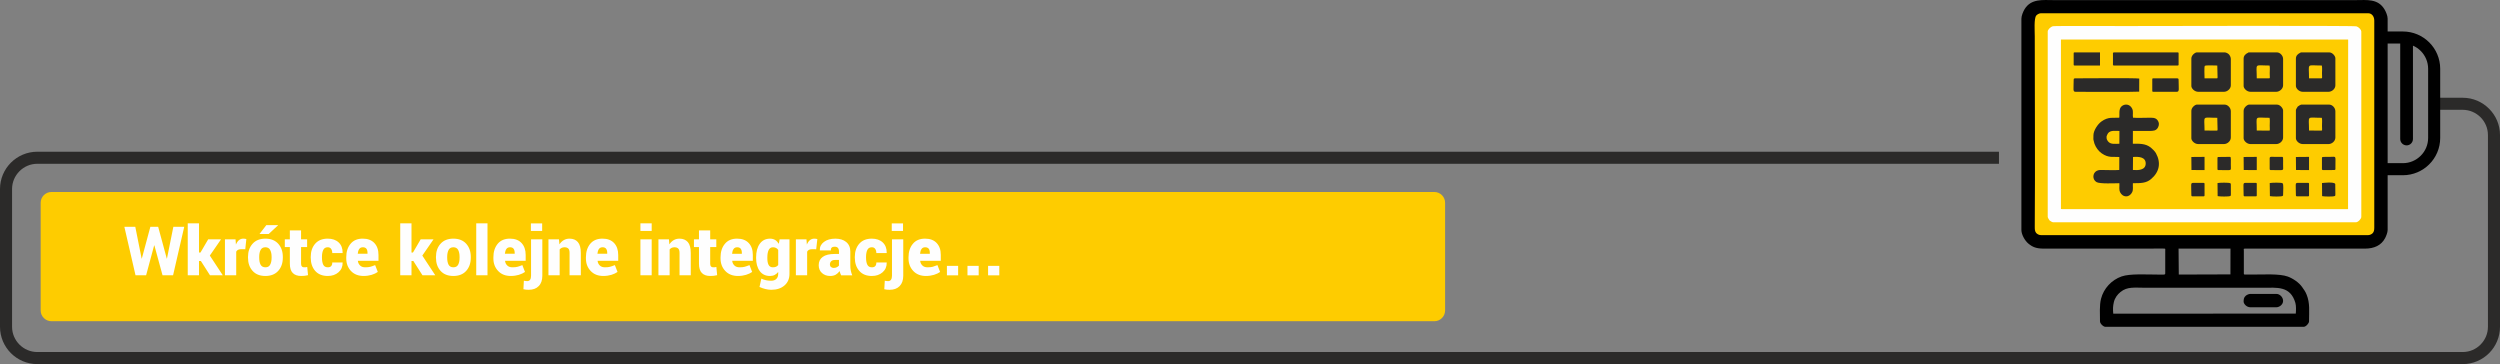
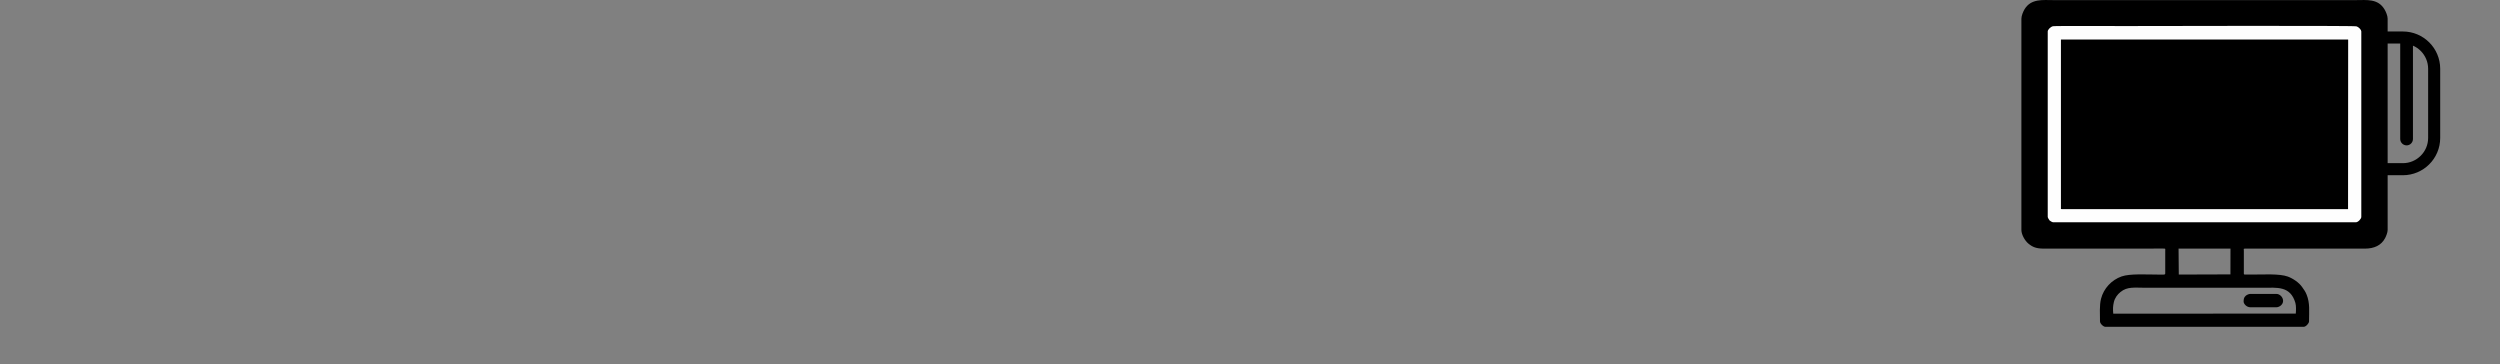
<svg xmlns="http://www.w3.org/2000/svg" xml:space="preserve" width="310.701mm" height="45.25mm" version="1.1" style="shape-rendering:geometricPrecision; text-rendering:geometricPrecision; image-rendering:optimizeQuality; fill-rule:evenodd; clip-rule:evenodd" viewBox="0 0 44144 6429">
  <rect x="0" y="0" width="44144" height="6429" fill="#808080" stroke="none" />
  <defs>
    <style type="text/css">
   
    .fil3 {fill:#FEFEFE}
    .fil4 {fill:#2B2A29}
    .fil2 {fill:#FECC00}
    .fil1 {fill:black}
    .fil5 {fill:#FEFEFE;fill-rule:nonzero}
    .fil0 {fill:#2B2A29;fill-rule:nonzero}
   
  </style>
  </defs>
  <g id="Warstwa_x0020_1">
-     <path class="fil0" d="M658 2679l34639 0 0 213 -34639 0c-122,0 -233,50 -314,131 -81,81 -131,192 -131,314l0 2434c0,122 50,233 131,314 81,81 192,131 314,131l42828 0c122,0 234,-50 314,-131 81,-81 131,-192 131,-314l0 -3387c0,-122 -50,-233 -131,-314 -80,-80 -192,-131 -314,-131l-475 0 0 -213 475 0c181,0 346,74 465,194 119,119 193,283 193,464l0 3387c0,181 -74,346 -193,465 -119,119 -284,193 -465,193l-42828 0c-181,0 -346,-74 -465,-193 -119,-119 -193,-284 -193,-465l0 -2434c0,-181 74,-346 193,-465 119,-119 284,-193 465,-193z" />
    <g id="_1761884856720">
      <path class="fil1" d="M42160 556l270 0c181,0 346,74 465,193 119,119 193,284 193,465l0 1222c0,181 -74,346 -193,465 -119,119 -284,193 -465,193l-270 0 0 968c0,44 -28,110 -44,141 -68,131 -195,187 -359,187l-2010 0c-152,0 -126,-11 -126,41l0 369c0,50 -7,49 50,48 37,0 73,0 110,0 181,0 470,-18 615,35 91,33 197,104 253,184 36,51 59,81 81,137 61,151 42,295 42,471 0,35 -56,96 -95,96l-3500 0c-37,0 -96,-57 -96,-96 0,-122 -12,-282 18,-399 47,-184 187,-333 364,-395 145,-51 435,-33 616,-33 168,0 154,13 154,-48l0 -369c0,-45 11,-42 -44,-42l-2099 1c-134,0 -199,-27 -274,-89 -64,-53 -123,-162 -123,-239l0 -3732c0,-51 30,-124 57,-169 116,-189 325,-159 511,-159 1779,0 3559,0 5338,0 191,0 390,-30 506,164 26,44 55,113 55,164l0 226zm447 250l0 1648c0,62 -50,113 -112,113l0 0c-62,0 -113,-51 -113,-113l0 -1685 -222 0 0 2112 270 0c122,0 233,-50 314,-131 81,-80 131,-192 131,-314l0 -1222c0,-123 -50,-234 -131,-315 -39,-39 -85,-71 -137,-93zm-4139 3584l917 0 -1 455 -912 3 -4 -458zm1149 937c0,31 44,99 123,99l451 0c62,0 123,-51 123,-113 0,-68 -61,-123 -116,-123l-465 0c-27,0 -61,18 -78,32 -35,30 -38,63 -38,105zm921 210l-3223 2c-8,-84 -6,-134 11,-206 18,-74 63,-134 117,-177 121,-99 247,-75 445,-75l2071 0c243,0 484,-38 572,268 15,52 12,133 7,188z" />
-       <path class="fil2" d="M36042 4152c-39,0 -72,-19 -90,-41 -23,-31 -23,-64 -23,-110 8,-1111 0,-2244 0,-3357 0,-98 -16,-313 25,-368 15,-20 55,-42 81,-42l5783 0c59,0 106,52 106,130l0 3657c0,42 -6,73 -29,97 -19,19 -50,34 -84,34l-5769 0z" />
      <path class="fil3" d="M36158 555l0 3275c0,14 24,53 33,63 11,10 48,32 63,32l5345 0c39,0 96,-60 96,-95l0 -3275c0,-24 -35,-73 -87,-90 -46,-15 -3870,-5 -4110,-5 -60,0 -1217,-5 -1248,3 -47,12 -92,64 -92,92zm233 144l6 -1 5059 0 7 1 -2 2993 -26 1 -5017 0 -27 -2 0 -2992z" />
-       <path class="fil4" d="M37662 2312c96,0 191,0 287,0 68,0 122,-1 154,-58 24,-43 26,-86 -6,-131 -37,-52 -105,-44 -162,-44 -83,0 -190,6 -271,-1 -11,-56 10,-106 -14,-157 -39,-84 -125,-92 -182,-49 -65,50 -37,155 -47,206 -102,9 -190,-24 -316,68 -69,50 -140,164 -140,241 0,89 -6,57 10,119 6,21 4,21 11,38 23,62 70,125 124,163 126,88 207,56 312,65l-1 229c-83,7 -193,1 -278,1 -53,0 -84,-5 -122,16 -70,38 -81,149 -2,197 57,35 328,20 404,20 5,65 -12,110 15,163 20,38 58,71 108,69 45,-1 83,-32 103,-74 23,-45 8,-100 13,-158 142,0 234,-1 318,-71 149,-124 183,-287 89,-459 -20,-35 -64,-77 -92,-100 -95,-75 -208,-67 -316,-67l1 -226zm-465 96c0,-9 20,-47 26,-56 45,-57 134,-40 201,-40l-1 226c-68,0 -157,18 -202,-44 -27,-37 -24,-52 -24,-86zm1497 -1374l0 485c0,40 54,102 123,102l451 0c63,0 123,-54 123,-115l0 -465c0,-31 -17,-61 -31,-78 -16,-19 -52,-38 -78,-38l-492 0c-27,0 -96,47 -96,109zm0 1408c0,40 54,102 123,102l451 0c63,0 123,-54 123,-116l0 -464c0,-59 -53,-117 -109,-117l-492 0c-27,0 -96,48 -96,110l0 485zm923 0c0,40 54,102 123,102l451 0c63,0 123,-53 123,-116l0 -478c0,-33 -48,-103 -109,-103l-492 0c-27,0 -96,48 -96,110l0 485zm923 -1408l0 485c0,39 52,102 123,102l451 0c63,0 123,-53 123,-115l0 -479c0,-33 -48,-102 -109,-102l-492 0c-30,0 0,-1 -15,5 -42,18 -81,50 -81,104zm0 1408c0,41 54,102 123,102l451 0c63,0 123,-53 123,-116l0 -464c0,-60 -54,-117 -109,-117l-492 0c-11,0 -54,25 -63,34 -7,8 -33,52 -33,62l0 499zm-923 -1408l0 485c0,40 54,102 123,102l451 0c62,0 123,-54 123,-115l0 -465c0,-58 -53,-116 -109,-116l-492 0c-30,0 0,-1 -15,5 -41,18 -81,50 -81,104zm2 1968l230 1 0 -233 -232 2 2 230zm-923 0l231 1 0 -233 -233 2 2 230zm1846 0l230 1 0 -233 -232 2 2 230zm-1387 -13c3,20 23,14 44,14 203,1 194,13 193,-48 0,-18 -1,-36 -1,-55 0,-144 10,-131 -47,-130l-177 2c-9,4 -9,-4 -12,19 -1,1 0,24 0,26l0 172zm1845 0c4,19 24,14 45,14l178 -1c21,-8 15,-14 15,-47 -3,-222 29,-185 -110,-185 -18,0 -105,-2 -115,2 -9,4 -9,-4 -13,19l0 198zm-923 0c4,19 24,14 45,14 203,1 194,13 193,-48 0,-18 -1,-36 -1,-55 0,-15 2,-109 -1,-115 -7,-21 -13,-16 -46,-15 -21,0 -41,0 -62,0 -102,0 -123,-11 -128,21l0 198zm463 458c0,21 13,20 34,20l178 0c16,0 20,-4 20,-20l0 -198c0,-16 -4,-20 -20,-20l-178 0c-53,0 -34,22 -34,218zm-1846 0c0,21 13,20 34,20l178 0c16,0 21,-4 21,-20l0 -198c0,-16 -5,-20 -21,-20l-178 0c-53,0 -34,22 -34,218zm923 0c0,21 13,20 34,20l178 0c16,0 20,-4 20,-20l0 -198c0,-17 -4,-20 -20,-20l-178 0c-53,0 -34,23 -34,218zm1386 16c30,8 203,13 225,-3 10,-12 5,9 9,-27l-2 -183c-12,-46 -227,-19 -234,-18l2 231zm-1845 0c30,8 203,12 224,-3 11,-12 5,10 10,-27l-1 -177c-5,-26 3,-6 -9,-20 -21,-16 -194,-11 -226,-4l2 231zm923 0c29,8 203,12 224,-3 10,-9 10,-1 10,-54 -1,-32 11,-152 -10,-170 -21,-16 -194,-11 -227,-4l3 231zm-3465 -2518l0 191c0,18 3,21 21,21l444 0 0 -232 -444 0c-18,0 -21,3 -21,20zm1388 458l0 198c0,16 4,20 20,20l410 0c54,0 35,-46 35,-204 0,-30 -4,-34 -35,-34l-410 0c-16,0 -20,4 -20,20zm-694 -431l0 137c0,24 -7,48 17,48l1121 0c18,0 21,-3 21,-21l0 -191c0,-17 -3,-20 -21,-20l-1121 0c-24,0 -17,23 -17,47zm-694 445c0,158 -19,204 34,204 141,0 1064,5 1123,-3l1 -231c-62,-12 -980,-4 -1124,-4 -30,0 -34,4 -34,34zm3233 -34c0,-280 -54,-226 226,-226 9,42 3,92 3,137 0,96 14,89 -30,89l-199 0zm923 922c0,-279 -54,-225 226,-225 9,42 3,92 3,137 0,96 14,89 -31,89l-198 -1zm0 -922c0,-280 -54,-226 226,-226 9,42 3,92 3,137 0,96 14,89 -31,89l-198 0zm-923 922c1,-279 -54,-225 226,-225 9,42 3,92 3,137 0,96 14,89 -30,89l-199 -1zm-922 0c-1,-279 -54,-225 225,-225l5 203c-1,27 -1,23 -32,23l-198 -1zm0 -922c0,-37 -9,-206 5,-220 15,-15 184,-6 220,-6l5 203c-1,28 -1,23 -32,23l-198 0zm-1263 1389c93,-8 224,-4 224,114 0,122 -137,122 -226,115l2 -229z" />
    </g>
-     <path class="fil2" d="M908 3390l24419 0c105,0 190,86 190,190l0 1902c0,104 -85,190 -190,190l-24419 0c-104,0 -190,-86 -190,-190l0 -1902c0,-104 86,-190 190,-190z" />
-     <path class="fil5" d="M2945 4566l3 0 113 -561 192 0 -197 856 -186 0 -144 -528 -4 0 -142 528 -187 0 -197 -856 193 0 112 561 3 0 151 -561 138 0 152 561zm602 43l-33 0 0 252 -199 0 0 -917 199 0 0 515 26 0 136 -233 227 0 -198 287 229 348 -226 0 -161 -252zm784 -208l-72 -1c-23,0 -41,4 -56,11 -15,8 -25,19 -32,33l0 417 -199 0 0 -635 187 0 7 93c13,-33 31,-59 53,-78 22,-18 47,-27 77,-27 9,0 19,0 29,2 9,1 18,3 25,5l-19 180zm48 136c0,-95 27,-173 81,-233 54,-60 129,-90 226,-90 97,0 172,30 227,90 54,60 81,138 81,233l0 12c0,96 -27,174 -81,234 -55,60 -130,90 -226,90 -98,0 -173,-30 -227,-90 -54,-60 -81,-138 -81,-234l0 -12zm198 12c0,54 8,95 25,126 17,30 45,45 85,45 39,0 67,-15 83,-46 17,-30 26,-72 26,-125l0 -12c0,-52 -9,-93 -26,-124 -16,-31 -45,-47 -84,-47 -39,0 -67,16 -84,47 -17,32 -25,73 -25,124l0 12zm126 -574l205 0 1 4 -165 153 -162 0 121 -157zm613 93l0 158 107 0 0 137 -107 0 0 293c0,23 5,39 14,49 9,10 21,15 37,15 13,0 23,0 30,-1 7,-1 16,-3 28,-5l14 145c-22,5 -42,9 -59,11 -18,2 -39,3 -63,3 -65,0 -115,-18 -148,-53 -34,-34 -51,-89 -51,-165l0 -292 -89 0 0 -137 89 0 0 -158 198 0zm472 652c27,0 47,-7 60,-22 13,-14 19,-35 19,-64l182 0 1 4c1,69 -23,126 -72,169 -50,44 -113,66 -190,66 -96,0 -170,-30 -223,-90 -52,-60 -78,-138 -78,-233l0 -14c0,-95 26,-172 78,-232 52,-60 126,-90 222,-90 80,0 145,22 193,67 48,45 71,106 70,184l-1 4 -182 0c0,-31 -7,-55 -20,-74 -13,-19 -33,-29 -60,-29 -38,0 -64,16 -79,47 -15,31 -23,72 -23,123l0 14c0,53 8,95 23,125 15,30 41,45 80,45zm634 153c-94,0 -169,-29 -225,-88 -55,-59 -83,-133 -83,-221l0 -22c0,-97 25,-176 76,-237 50,-61 123,-92 217,-91 86,0 154,25 203,77 49,52 73,121 73,210l0 104 -363 0 -1 3c4,33 18,60 40,81 22,21 52,31 89,31 38,0 68,-3 91,-9 22,-6 51,-16 85,-30l47 121c-28,20 -64,37 -108,51 -44,13 -91,20 -141,20zm-15 -507c-28,0 -50,10 -64,31 -14,20 -23,47 -26,81l2 3 170 0 0 -16c0,-31 -6,-56 -19,-73 -14,-17 -34,-26 -63,-26zm892 243l-33 0 0 252 -199 0 0 -917 199 0 0 515 26 0 136 -233 227 0 -198 287 229 348 -226 0 -161 -252zm399 -72c0,-95 27,-173 81,-233 54,-60 129,-90 226,-90 97,0 173,30 227,90 54,60 81,138 81,233l0 12c0,96 -27,174 -81,234 -54,60 -130,90 -226,90 -97,0 -173,-30 -227,-90 -54,-60 -81,-138 -81,-234l0 -12zm198 12c0,54 9,95 25,126 17,30 45,45 85,45 39,0 67,-15 84,-46 16,-30 25,-72 25,-125l0 -12c0,-52 -9,-93 -25,-124 -17,-31 -46,-47 -85,-47 -39,0 -67,16 -84,47 -16,32 -25,73 -25,124l0 12zm712 312l-199 0 0 -917 199 0 0 917zm412 12c-94,0 -168,-29 -224,-88 -56,-59 -84,-133 -84,-221l0 -22c0,-97 26,-176 76,-237 51,-61 124,-92 218,-91 86,0 154,25 203,77 48,52 73,121 73,210l0 104 -363 0 -1 3c4,33 17,60 40,81 22,21 52,31 89,31 38,0 68,-3 90,-9 23,-6 51,-16 86,-30l47 121c-28,20 -64,37 -108,51 -44,13 -91,20 -142,20zm-14 -507c-29,0 -50,10 -65,31 -14,20 -22,47 -26,81l2 3 171 0 0 -16c0,-31 -7,-56 -20,-73 -13,-17 -34,-26 -62,-26zm570 -140l0 643c0,79 -21,140 -64,183 -42,44 -101,65 -177,65 -17,0 -33,-1 -47,-2 -14,-2 -30,-4 -46,-8l8 -150c12,3 21,4 29,5 8,2 18,2 31,2 21,0 38,-8 50,-24 11,-16 17,-40 17,-71l0 -643 199 0zm-3 -148l-199 0 0 -133 199 0 0 133zm297 148l8 89c21,-32 46,-57 77,-75 31,-18 65,-26 102,-26 63,0 111,20 146,60 35,40 53,105 53,193l0 394 -199 0 0 -395c0,-36 -7,-62 -22,-77 -15,-15 -38,-23 -67,-23 -18,0 -35,4 -49,10 -14,7 -27,16 -37,28l0 457 -198 0 0 -635 186 0zm784 647c-94,0 -168,-29 -224,-88 -56,-59 -84,-133 -84,-221l0 -22c0,-97 26,-176 76,-237 51,-61 124,-92 218,-91 86,0 154,25 203,77 48,52 73,121 73,210l0 104 -363 0 -1 3c4,33 17,60 40,81 22,21 52,31 89,31 38,0 68,-3 90,-9 23,-6 51,-16 86,-30l47 121c-28,20 -64,37 -108,51 -44,13 -91,20 -142,20zm-14 -507c-29,0 -50,10 -65,31 -14,20 -22,47 -26,81l2 3 171 0 0 -16c0,-31 -7,-56 -20,-73 -13,-17 -34,-26 -62,-26zm867 495l-199 0 0 -635 199 0 0 635zm0 -783l-199 0 0 -134 199 0 0 134zm305 148l7 89c21,-32 47,-57 77,-75 31,-18 65,-26 103,-26 62,0 110,20 146,60 35,40 52,105 52,193l0 394 -198 0 0 -395c0,-36 -8,-62 -23,-77 -15,-15 -37,-23 -67,-23 -18,0 -35,4 -49,10 -14,7 -26,16 -36,28l0 457 -198 0 0 -635 186 0zm728 -158l0 158 108 0 0 137 -108 0 0 293c0,23 5,39 14,49 9,10 22,15 37,15 13,0 23,0 30,-1 7,-1 16,-3 28,-5l14 145c-22,5 -42,9 -59,11 -18,2 -39,3 -63,3 -65,0 -115,-18 -148,-53 -34,-34 -51,-89 -51,-165l0 -292 -89 0 0 -137 89 0 0 -158 198 0zm491 805c-93,0 -168,-29 -224,-88 -56,-59 -84,-133 -84,-221l0 -22c0,-97 26,-176 77,-237 50,-61 123,-92 217,-91 86,0 154,25 203,77 49,52 73,121 73,210l0 104 -363 0 -1 3c4,33 18,60 40,81 22,21 52,31 89,31 38,0 68,-3 90,-9 23,-6 51,-16 86,-30l47 121c-28,20 -64,37 -108,51 -44,13 -91,20 -142,20zm-14 -507c-28,0 -50,10 -64,31 -15,20 -23,47 -26,81l1 3 171 0 0 -16c0,-31 -6,-56 -20,-73 -13,-17 -34,-26 -62,-26zm334 178c0,-99 21,-179 64,-239 44,-61 104,-91 183,-91 34,0 63,8 89,23 25,16 47,39 65,68l14 -79 174 0 0 610c0,85 -29,153 -88,204 -58,51 -136,77 -235,77 -33,0 -67,-5 -104,-14 -36,-9 -70,-21 -102,-36l32 -147c29,13 57,22 83,28 26,6 56,9 90,9 40,0 72,-11 93,-33 22,-22 32,-52 32,-89l0 -33c-18,23 -39,41 -63,53 -23,12 -51,18 -81,18 -79,0 -139,-29 -182,-87 -43,-58 -64,-135 -64,-230l0 -12zm198 12c0,52 7,92 22,121 15,29 41,43 76,43 22,0 41,-3 56,-10 15,-7 28,-17 38,-30l0 -267c-9,-15 -22,-26 -37,-34 -16,-9 -34,-13 -55,-13 -36,0 -61,17 -77,49 -15,33 -23,75 -23,129l0 12zm863 -155l-72 -1c-23,0 -41,4 -56,11 -14,8 -25,19 -32,33l0 417 -199 0 0 -635 187 0 7 93c13,-33 31,-59 53,-78 22,-18 48,-27 77,-27 9,0 19,0 29,2 9,1 18,3 26,5l-20 180zm440 460c-6,-11 -11,-22 -15,-35 -5,-13 -9,-26 -12,-39 -19,26 -41,47 -68,63 -27,15 -59,23 -97,23 -60,0 -109,-18 -147,-53 -38,-34 -57,-81 -57,-138 0,-64 24,-112 71,-146 47,-35 119,-52 215,-52l72 0 0 -45c0,-27 -6,-47 -19,-62 -12,-14 -32,-21 -59,-21 -22,0 -39,5 -50,16 -12,10 -17,27 -17,50l-192 -1 -1 -4c-3,-58 21,-106 72,-145 51,-39 118,-58 202,-58 78,0 142,19 190,58 49,40 74,96 74,169l0 239c0,34 2,66 8,95 6,29 14,58 26,86l-196 0zm-132 -130c20,0 38,-4 55,-12 16,-8 29,-18 39,-30l0 -99 -70 0c-31,0 -54,8 -68,23 -15,15 -22,34 -22,58 0,18 6,32 19,43 12,11 28,17 47,17zm675 -11c27,0 47,-7 60,-22 13,-14 19,-35 19,-64l182 0 1 4c1,69 -23,126 -72,169 -50,44 -113,66 -190,66 -96,0 -170,-30 -222,-90 -53,-60 -79,-138 -79,-233l0 -14c0,-95 26,-172 78,-232 52,-60 126,-90 222,-90 80,0 145,22 193,67 48,45 71,106 70,184l-1 4 -182 0c0,-31 -7,-55 -20,-74 -13,-19 -33,-29 -60,-29 -38,0 -64,16 -79,47 -15,31 -23,72 -23,123l0 14c0,53 8,95 23,125 15,30 42,45 80,45zm554 -494l0 643c0,79 -22,140 -64,183 -43,44 -102,65 -177,65 -17,0 -33,-1 -47,-2 -15,-2 -30,-4 -47,-8l9 -150c11,3 21,4 29,5 8,2 18,2 30,2 22,0 39,-8 50,-24 12,-16 18,-40 18,-71l0 -643 199 0zm-4 -148l-199 0 0 -133 199 0 0 133zm405 795c-93,0 -168,-29 -224,-88 -55,-59 -84,-133 -84,-221l0 -22c0,-97 26,-176 77,-237 50,-61 123,-92 217,-91 86,0 154,25 203,77 49,52 73,121 73,210l0 104 -363 0 -1 3c4,33 18,60 40,81 22,21 52,31 89,31 38,0 68,-3 91,-9 22,-6 50,-16 85,-30l47 121c-28,20 -64,37 -108,51 -44,13 -91,20 -142,20zm-14 -507c-28,0 -50,10 -64,31 -14,20 -23,47 -26,81l2 3 170 0 0 -16c0,-31 -6,-56 -19,-73 -14,-17 -35,-26 -63,-26zm582 495l-198 0 0 -167 198 0 0 167zm363 0l-198 0 0 -167 198 0 0 167zm364 0l-198 0 0 -167 198 0 0 167z" />
  </g>
</svg>